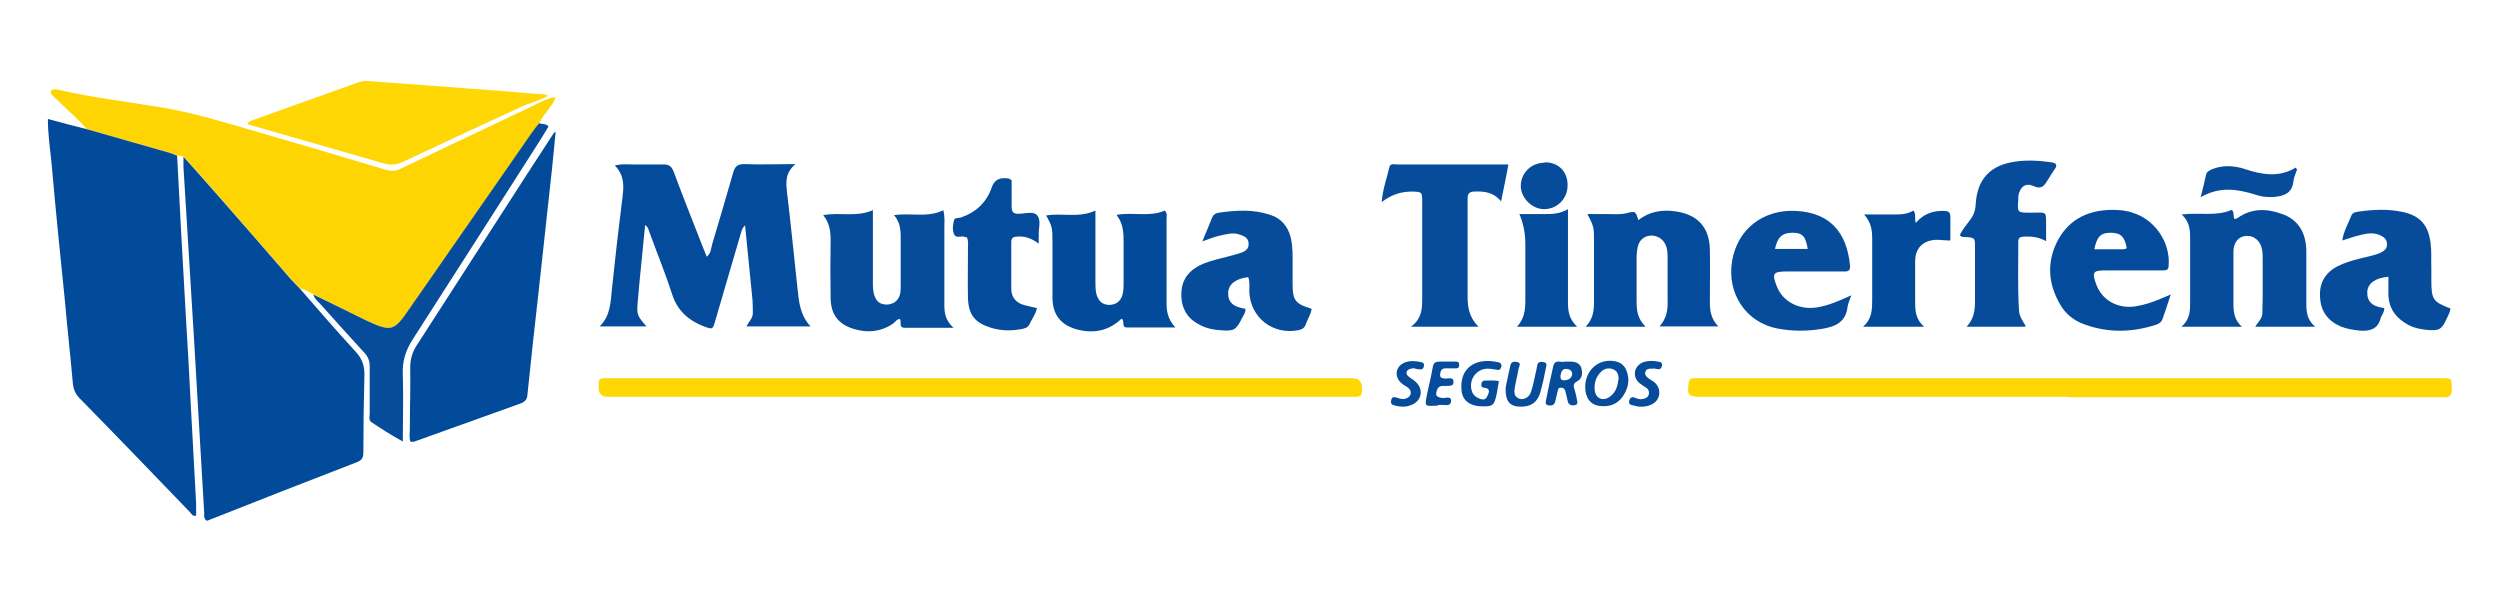
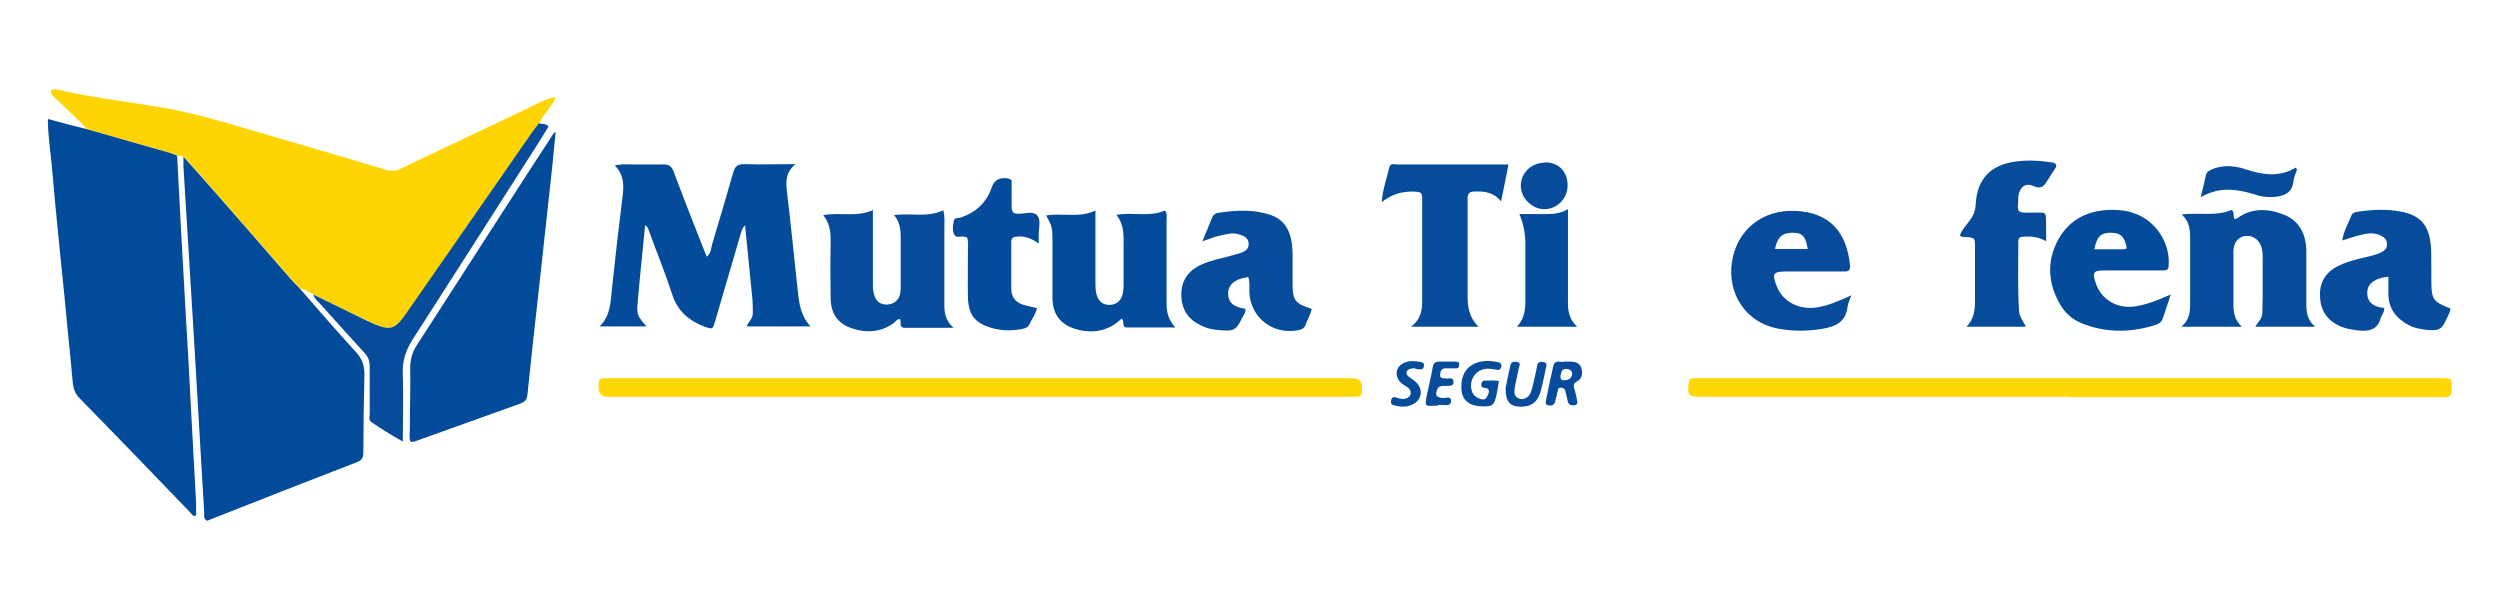
<svg xmlns="http://www.w3.org/2000/svg" viewBox="0 0 710 170">
  <defs>
    <style>      .cls-1 {        fill: #064c9b;      }      .cls-2 {        fill: #024a9a;      }      .cls-3 {        fill: #054b9b;      }      .cls-4 {        fill: #fed502;      }      .cls-5 {        fill: #ffd704;      }    </style>
  </defs>
  <g>
    <g id="Capa_1">
      <g>
        <path class="cls-4" d="M24.6,36.6c-2.5-3-5.6-5.4-8.3-8.2-.7-.8-1.9-1.3-1.9-2.5.6-.8,1.5-.5,2.2-.4,9.9,2.3,19.9,3.4,29.8,5.1,8.8,1.5,17.2,4.1,25.8,6.6,12.5,3.6,24.9,7.3,37.3,11,1.5.4,2.7.5,4.1-.2,11.9-5.7,23.8-11.3,35.8-17,.7-.3,7.1-3.8,8.4-3.3-1.1,2.8-3.5,4.6-4.6,7.3-.7.9-1.4,1.7-2,2.6-11.7,16.7-23.3,33.5-34.9,50.2-4.3,6.2-5.2,6.5-12.2,3.2-5-2.4-10-4.8-14.9-7.3-1.3-.7-2.5-1.5-4-1.8-.8-.9-1.7-1.7-2.5-2.6-6.8-7.8-13.5-15.5-20.3-23.3-3.4-3.9-6.9-7.8-10.3-11.6-.6,0-1.1-.2-1.7-.2-.6-.2-1.2-.5-1.8-.7-7.9-2.3-15.9-4.5-23.8-6.8Z" />
        <path class="cls-2" d="M52,44.4c3.5,3.9,6.9,7.7,10.3,11.6,6.8,7.7,13.5,15.5,20.3,23.3.8.9,1.7,1.8,2.5,2.6,5.3,6.1,10.6,12.2,16.1,18.2,1.7,1.9,2.3,3.8,2.3,6.3-.2,7.3-.3,14.7-.3,22,0,1.3-.2,2.2-1.7,2.8-14.3,5.5-28.5,11.1-42.7,16.7-1-.5-.8-1.4-.8-2.1-1-16.5-1.9-33-2.9-49.5-1-16.3-2-32.6-3-48.9,0-1,0-2,0-3Z" />
        <path class="cls-2" d="M24.7,36.7c7.9,2.3,15.9,4.5,23.8,6.8.6.2,1.2.5,1.8.7.8,15.3,1.6,30.6,2.5,45.9.5,8.4,1,16.8,1.4,25.3.5,9.2,1,18.4,1.5,27.6,0,1.1,0,2.2,0,3.4-1,.4-1.3-.5-1.8-1-10.4-10.8-20.8-21.6-31.3-32.3-1.2-1.2-1.7-2.5-1.9-4.1-.7-8-1.6-15.9-2.3-23.9-1.3-12.7-2.6-25.4-3.7-38.1-.4-4.3-1.1-8.6-1.1-13.2,3.8,1,7.4,2,11.1,2.9Z" />
        <path class="cls-2" d="M157.8,37.5c-.3,3.4-.7,6.8-1,10.2-1.3,11.6-2.5,23.2-3.8,34.8-1.1,9.8-2.2,19.6-3.2,29.5-.1,1.5-.7,2.1-2,2.6-10,3.6-20.1,7.2-30.1,10.8-.3.1-.6,0-1.1.1-.5-1.3-.2-2.6-.2-3.9,0-5.7.2-11.3.1-17,0-2.4.5-4.5,1.9-6.6,10.4-16.1,20.8-32.3,31.2-48.4,2.6-4,5.2-8,7.8-12,.2,0,.4,0,.6,0Z" />
        <path class="cls-3" d="M183.2,64.1c-.7,7.4-1.5,14.6-2.1,21.8-.3,3.5-.1,3.8,2.5,6.8h-13.3c3.1-3,3.1-6.9,3.5-10.7.9-8.7,1.9-17.4,3-26.1.4-3.2.5-6.2-2.2-8.9,2.4-.6,4.6-.2,6.8-.3,2.3,0,4.7,0,7,0,1.6,0,2.3.5,2.9,2,2.7,7.3,5.6,14.5,8.4,21.7.3.8.7,1.6,1,2.5,1.3-1,1.2-2.4,1.6-3.7,2-6.7,4-13.4,5.9-20.1.5-1.8,1.2-2.5,3.1-2.5,4.6.2,9.3,0,14.6,0-2.9,2.5-2.7,5-2.4,7.9,1.1,9.1,2,18.3,3,27.5.4,3.7.7,7.5,3.7,10.7h-18.2c.6-1.3,1.7-2.2,1.8-3.6,0-1.3,0-2.7-.1-4-.7-7-1.4-13.9-2.1-21.1-.9.8-1,1.7-1.3,2.6-2.4,8.2-4.8,16.4-7.2,24.6-.7,2.4-.7,2.4-3.2,1.5-4.3-1.7-7.5-4.4-9-9.1-1.9-5.9-4.3-11.7-6.4-17.5-.3-.7-.3-1.5-1.3-2.2Z" />
        <path class="cls-5" d="M278.7,107.4c34.4,0,68.9,0,103.3,0s1.3,0,2,0q2.8,0,2.8,2.7c0,2.6,0,2.6-3.3,2.6-44.2,0-88.4,0-132.6,0s-50.9,0-76.3,0c-.7,0-1.3,0-2,0q-2.6,0-2.6-2.6c0-2.7,0-2.7,2.8-2.7,15.2,0,30.4,0,45.7,0,20.1,0,40.2,0,60.3,0Z" />
        <path class="cls-5" d="M587.7,112.7h-102.6c-.7,0-1.3,0-2,0-3.6,0-4-.5-3.5-4,.1-1,.6-1.3,1.5-1.3.8,0,1.6,0,2.3,0,69.6,0,139.3,0,208.9,0s.7,0,1,0c3.1,0,3,0,3,3.2,0,1.5-.4,2.3-2.1,2.2-.8,0-1.6,0-2.3,0-34.8,0-69.5,0-104.3,0Z" />
-         <path class="cls-5" d="M147.7,30.5c-11.1,5.1-22.1,10.2-33.1,15.4-1.9.9-3.6,1.1-5.7.5-12.9-3.8-25.8-7.4-38.6-11.1.3-1,1.1-1,1.8-1.3,9.7-3.5,19.4-6.9,29.1-10.4,1-.4,2.1-.7,3.2-.6,9.4.7,18.8,1.4,28.2,2.1,6.6.5,13.3,1,19.9,1.6.8,0,2.4,0,3,.4s-6.7,2.8-7.7,3.3Z" />
        <path class="cls-1" d="M619.6,60.9c5.3-.6,9.9.6,14.2-1.3.9.7.3,1.8.8,2.6.3,0,.6-.1.9-.3,3.9-2.8,8.2-2.7,12.4-1.2,4.9,1.6,7,5.5,7.1,10.5,0,5,0,10,0,15,0,2.4.2,4.6,2.5,6.6h-17c.7-1.3,1.9-2.2,2-3.7,0-1.4.1-2.9.1-4.3,0-3.8,0-7.5,0-11.3,0-.9,0-1.8-.2-2.7-.4-2.3-2.2-3.9-4.3-3.8-2.2,0-3.7,1.7-3.8,4.2,0,1.9,0,3.8,0,5.7,0,3.1,0,6.2,0,9.3,0,2.4.2,4.6,2.4,6.6h-17.2c2.5-2.1,2.5-4.6,2.5-7.1,0-5.9,0-11.8,0-17.6,0-2.5,0-4.9-2.3-7.1Z" />
-         <path class="cls-3" d="M467.2,92.8h-16.9c2.2-2.2,2.4-4.7,2.4-7.3,0-5.7,0-11.3,0-17,0-3.8,0-4.2-1.9-7.7,2.1,0,4,0,6,0,1.8,0,3.5.2,5.3-.3,2.4-.6,2.4-.5,3.2,2,3.1-2.4,6.6-3,10.3-2.5,6.3.8,9.8,4.3,10,10.7.1,5.1,0,10.2,0,15.3,0,2.4.4,4.6,2.4,6.7h-16.7c2-2.2,2.4-4.7,2.3-7.3,0-4,0-8,0-12,0-1.3,0-2.7-.6-3.9-.7-1.7-2.5-2.7-4.3-2.6-1.9.2-3.2,1.4-3.6,3.3-.2.9-.3,1.8-.3,2.6,0,4.3,0,8.7,0,13,0,2.4.3,4.7,2.4,6.8Z" />
        <path class="cls-1" d="M247.9,59.5c0,6.8,0,13.1,0,19.4,0,1.5-.1,3.1.3,4.6.6,2.1,1.6,2.9,3.5,3,1.9,0,3.4-1,3.9-2.9.2-.8.2-1.8.2-2.6,0-4,0-8,0-12,0-2.8.2-5.5-1.9-7.9,4.8-.7,9.6.8,14-1.4.5,2,.3,3.6.3,5.3,0,7.2,0,14.4,0,21.6,0,2.3.3,4.4,2.6,6.5-5,0-9.4,0-13.8,0-1.9,0-.9-1.7-1.4-2.5-1,0-1.4,1-2.1,1.4-3.5,2.3-7.2,2.6-11.1,1.4-4.3-1.3-6.4-4.1-6.5-8.6-.1-5.5-.1-11.1,0-16.6,0-2.5-.3-4.8-2.1-7.1,4.8-.9,9.5.7,14.3-1.5Z" />
        <path class="cls-2" d="M317.2,61c4.7-.8,9.3.7,13.6-1.2.8.8.5,1.8.5,2.6,0,7.8,0,15.5,0,23.3,0,2.5.2,4.8,2.5,7.3-5,0-9.3,0-13.7,0-1.8,0-.5-1.9-1.6-2.5-3.5,3.4-7.8,4.3-12.5,3.1-4.6-1.2-7-4.1-7.1-8.8,0-5.4,0-10.9,0-16.3,0-3.8-.1-4.3-1.8-7.3,4.6-.8,9.3.8,14-1.4,0,6.9,0,13.6,0,20.2,0,1.2,0,2.4.3,3.6.6,2,1.7,2.9,3.5,3,1.9,0,3.3-.9,3.9-2.9.2-.8.3-1.7.3-2.6,0-3.9,0-7.8,0-11.6,0-2.9.1-5.7-1.9-8.3Z" />
        <path class="cls-1" d="M420,92.8h-19.3c3.1-2.3,3.2-5.1,3.2-7.9,0-9.2,0-18.4,0-27.6,0-2.7,0-2.8-2.8-2.9-3.1,0-5.9.8-8.7,3,.3-3.8,1.5-6.9,2.2-10,.3-1.1,1.5-.7,2.3-.7,6.9,0,13.8,0,20.6,0,3.5,0,7,0,10.9,0-.7,3.6-1.3,6.8-2.1,10.5-2.2-2.7-4.8-2.9-7.6-2.8-1.3,0-2,.6-1.9,2.1,0,2.8,0,5.5,0,8.3,0,6.4,0,12.9,0,19.3,0,3.1.4,6,3.1,8.7Z" />
        <path class="cls-1" d="M341.4,68.7c1.1-2.7,2-4.7,2.8-6.8.4-1,1.1-1.4,2-1.5,4.9-.7,9.7-1,14.5.6,3.2,1,5.1,3.3,5.9,6.6.6,2.6.5,5.3.5,7.9,0,1.8,0,3.5,0,5.3,0,4.5.8,5.5,5.4,6.9-.2,1.6-1.2,3-1.7,4.5-.4,1.1-1.2,1.4-2.2,1.6-7.1,1.3-13.4-3.5-13.8-10.8,0-1.4.2-2.9-.3-4.3-3.5.4-5.6,2-5.7,4.4-.1,2.7,1.4,4.1,4.9,4.6.1,1.1-.6,1.9-1,2.7-1.6,3.3-2.3,3.7-5.9,3.4-2-.1-4-.5-5.8-1.4-3.4-1.6-5.3-4.3-5.5-8.1-.2-3.8,1.3-6.7,4.6-8.6,2.1-1.2,4.5-1.8,6.9-2.4,1.8-.5,3.7-.9,5.4-1.5,1.2-.4,2.3-1.1,2.2-2.6,0-1.6-1.3-2.2-2.6-2.6-2-.7-4,0-5.9.4-1.4.3-2.7.9-4.8,1.6Z" />
        <path class="cls-1" d="M677.1,87.7c0,1.2-.8,1.9-1,2.7-.8,3.1-3.1,3.7-5.9,3.5-1.9-.2-3.8-.5-5.5-1.2-3.6-1.6-5.6-4.3-5.8-8.2-.3-3.9,1.3-6.9,4.8-8.8,2.1-1.1,4.3-1.7,6.6-2.3,1.9-.5,3.9-.8,5.7-1.6,1.1-.5,2-1.2,1.9-2.5,0-1.4-1-2.1-2.2-2.6-1.8-.7-3.5-.4-5.2,0-1.7.4-3.4,1-5.3,1.6.4-2.7,1.7-4.8,2.6-7.1.3-.8,1.2-1,2-1.1,4.2-.6,8.4-.8,12.6.1,5,1.1,7.3,3.8,7.9,9,.3,2.3.1,4.6.2,7,0,1.1,0,2.2,0,3.3,0,5.5.4,6.2,5.4,8.1,0,1-.6,1.9-1,2.8-1.4,3.1-2.1,3.6-5.5,3.3-1.9-.2-3.7-.5-5.4-1.4-3.3-1.8-5.5-4.4-5.7-8.4,0-1.8,0-3.5,0-5.3-3.7.3-5.9,1.9-6,4.3-.1,2.7,1.4,4.2,4.9,4.6Z" />
        <path class="cls-3" d="M616.4,83.9c-.8,2.5-1.5,4.6-2.2,6.6-.3.9-.9,1.4-1.8,1.7-6.7,2.2-13.5,2.4-20.2,0-3-1-5.5-2.9-7.1-5.7-3.5-6-3.9-12.2-.6-18.4,3.3-6,8.8-8.5,15.5-8.5,2,0,4,.2,5.9.9,6.2,2,10.5,8.4,10,14.9,0,1.3-.7,1.4-1.7,1.4-3.7,0-7.3,0-11,0-1.8,0-3.6,0-5.3,0-3.5,0-3.8.5-2.6,3.9,1.6,4.5,6.1,7.1,11.2,6.3,2.4-.4,4.7-1.1,7-2.1.9-.4,1.8-.7,3.1-1.3ZM604,70.5c-.6-3.3-1.7-4.4-4.6-4.4-2.8,0-3.9,1.1-4.6,4.7,2.5,0,4.9,0,7.3,0,.6,0,1.3.1,1.9-.3Z" />
        <path class="cls-1" d="M525.8,83.8c-.5,1.5-1,2.4-1.1,3.4-.5,4.3-3.5,5.6-7.3,6.2-4.2.7-8.4.7-12.6-.1-8.9-1.7-14.4-9.9-12.9-19.1,1.5-9.1,8.8-14.8,18.2-14.3,9.5.5,14.4,6,15.3,15.5.1,1.1-.2,1.7-1.4,1.7-.7,0-1.3,0-2,0-4.9,0-9.8,0-14.6,0-3.9,0-4.2.6-2.8,4.2,1.7,4.4,6.4,6.8,11.4,6,3.2-.5,6.2-1.8,9.7-3.4ZM513.4,70.7c-.6-3.6-1.5-4.6-4.3-4.6-2.9,0-4.3,1.2-5,4.6h9.2Z" />
        <path class="cls-1" d="M575.1,92.8h-16.6c2.1-2.2,2.4-4.7,2.4-7.3,0-5.1,0-10.2,0-15.3,0-2.7,0-2.7-2.9-2.9-.4,0-.9.1-1.4-.5.6-1.5,1.8-2.8,2.8-4.2,1.1-1.4,1.6-2.8,1.7-4.6.4-7.1,4.1-11.1,11.2-12.1,3.4-.5,6.9-.3,10.3.2,1.4.2,1.8.8.9,2-.6.9-1.2,1.8-1.8,2.8-1,1.6-1.7,3.1-4.3,1.9-2.2-1-3.8.4-4.2,2.9,0,.3,0,.7,0,1-.3,3.7-.3,3.7,3.4,3.7,5.1,0,4.4-.7,4.5,4.4,0,1.1,0,2.2,0,3.7-2.1-1.2-4.1-1.4-6.2-1.3-1,0-1.7.2-1.7,1.4,0,6.5-.2,13.1.2,19.6.1,1.6,1,2.9,1.9,4.4Z" />
        <path class="cls-1" d="M89.1,83.7c5,2.4,9.9,4.9,14.9,7.3,7.1,3.3,7.9,3.1,12.2-3.2,11.6-16.7,23.3-33.5,34.9-50.2.6-.9,1.3-1.7,2-2.6.8.3,1.8,0,2.7.9-.7,1.1-1.3,2.2-2,3.3-12.2,19.1-24.4,38.2-36.6,57.2-2,3.1-3,6.3-2.8,10,.2,6.1,0,12.2,0,19-3.4-1.9-6.1-3.6-8.9-5.5-.9-.6-.5-1.6-.5-2.5,0-4.4,0-8.9,0-13.3,0-1.6-.4-2.7-1.5-3.9-4.1-4.5-8.2-9-12.3-13.6-.8-.9-1.8-1.6-2.2-2.9Z" />
        <path class="cls-3" d="M287.3,51.2c0,2.3,0,4.9,0,7.4,0,1.6.5,2.2,2.1,2.1,1.7,0,4-.8,5.1.4,1.3,1.4.4,3.8.5,5.7,0,.6,0,1.3,0,2.4-2-1.5-3.9-2.2-6.1-2-1,0-1.7.3-1.7,1.5,0,4.4,0,8.9,0,13.3,0,2.5,1.4,4.1,3.9,4.7,1.1.3,2.1.5,3.4.8-.4,1.8-1.5,3.2-2.2,4.7-.4.8-1.1,1-1.9,1.2-3,.6-5.9.6-8.9-.3-4.6-1.4-6.4-3.6-6.6-8.4-.1-4.7,0-9.3,0-14,0-1.1.2-2.2-.3-3.3-.3,0-.6-.1-.9-.2-.9-.2-2.2.5-2.7-.6-.6-1.2-.4-2.6-.1-3.9.2-1,1.2-.7,1.9-.9,4.4-1.5,7.4-4.3,8.9-8.7q.9-2.6,3.7-2.5c.5,0,1.1,0,1.8.5Z" />
-         <path class="cls-2" d="M546.4,92.8h-17.3c2.6-2.3,2.6-5,2.6-7.6,0-5.8,0-11.5,0-17.3,0-2.4-.2-4.6-2.3-7,2.8,0,5,0,7.2,0,2.3,0,4.7.2,6.8-1.1.9,1,.2,2.3.7,3.5,2.1-2.5,4.8-3.5,7.9-3.4,1.1,0,1.9.2,1.9,1.6,0,2.2,0,4.4,0,6.8-1.5,0-2.8-.2-4.1-.2-3.7.2-5.9,2.4-5.9,6.1,0,3.8,0,7.5,0,11.3,0,2.6,0,5.1,2.6,7.3Z" />
        <path class="cls-3" d="M447.8,92.8h-17c2.6-2.8,2.4-5.9,2.4-8.9,0-4.9,0-9.7,0-14.6q0-4.6-1.7-8.5c2.4,0,4.7,0,7,0,2.2,0,4.4,0,6.8-1.4,0,2.4,0,4.4,0,6.4,0,6.6,0,13.3,0,19.9,0,2.5.2,4.8,2.6,7.1Z" />
        <path class="cls-1" d="M652.3,48.3c-.4,1.1-.9,2.3-1,3.4-.4,3.1-2.5,3.9-5.1,4.2-2,.2-4,0-5.9-.7-5-1.5-9.9-2.3-15.3.8.6-2.5,1.1-4.4,1.5-6.3.2-1,1-1.3,1.9-1.7,2.3-.9,4.7-1,7.2-.5.7.1,1.3.3,1.9.5,4.8,1.6,9.7,2.5,14.5-.4.1.2.2.4.4.6Z" />
        <path class="cls-1" d="M438.8,46.1c3.8,0,6.4,2.6,6.4,6.5,0,3.8-2.9,6.8-6.7,6.8-3.4,0-6.6-3.2-6.6-6.6,0-3.7,3-6.6,6.8-6.6Z" />
        <path class="cls-1" d="M425.7,108.2c-.2,1.3-.4,2.4-.6,3.5-.7,3.4-1.1,3.8-4.2,3.7-3.3,0-5.5-1.6-5.8-4.3-.8-6.8,4.2-9.7,10.5-8.2.6.1.9.6.8,1.2-.2.8-.6,1.1-1.4.9-.9-.2-1.8-.3-2.6-.3-3.1.1-5.2,3-4.5,6,.2,1,.8,1.8,1.8,2.3.9.4,2,.9,2.6-.3.5-1,1.3-2.4-.9-2.6-.5,0-.8-.4-.7-.9,0-.6.3-1.1,1-1.1,1.3,0,2.6-.2,4.3.2Z" />
-         <path class="cls-1" d="M450.2,109.9c0-4.9,4-8.2,8.5-7.3,1.5.3,2.6,1.1,3.2,2.6,1.1,2.7.5,5.2-1.1,7.5-1.6,2.2-3.9,2.9-6.4,2.6-2.7-.3-4.2-2.3-4.2-5.4ZM459.7,107.9c0-1.4-.3-2.5-1.5-3-1.2-.5-2.4-.3-3.4.6-1.6,1.5-2.1,3.3-1.9,5.4.3,2.2,2.2,3.1,4.1,1.9,1.8-1.2,2.4-3,2.6-4.9Z" />
        <path class="cls-1" d="M444.3,102.7c.7,0,1.1,0,1.6,0,1.4,0,2.7.3,3.2,1.8.4,1.5.3,3-1.2,3.8-1.3.7-1,1.5-.7,2.4.2.9.5,1.7.6,2.6.1.7.6,1.6-.7,1.8-1,.1-1.7-.2-1.9-1.3-.2-1-.4-1.9-.7-2.9-.2-.6-.7-.8-1.3-.8-.6,0-.7.4-.8.9-.2,1-.5,1.9-.7,2.9-.2,1.2-1.1,1.4-2,1.2-1-.2-.7-1-.6-1.6.6-3.1,1.3-6.3,2-9.4.5-2.3,2.3-1,3.2-1.4ZM446.5,106.3c0-1-.6-1.4-1.4-1.5-1.4-.2-1.7.7-1.9,1.8-.1.7,0,1.4.9,1.4,1.1,0,2.2-.4,2.4-1.7Z" />
        <path class="cls-1" d="M427.6,110.1c.3-1.6.8-3.8,1.3-6.1.2-1.2.9-1.4,1.9-1.2,1.3.2.7,1.1.5,1.8-.3,1.8-.8,3.7-1.1,5.5-.2,1.2-.3,2.5,1.2,3.1,1.2.5,2.9-.3,3.4-1.9.7-2,1-4.1,1.5-6.1.1-.5.2-1.1.3-1.6.3-1,1.2-.9,2-.7.8.2.6.8.5,1.3-.5,2.5-1,5-1.7,7.4-.9,2.8-2.7,3.9-5.5,3.9-3.1,0-4.4-1.5-4.3-5.3Z" />
        <path class="cls-1" d="M408.4,115.2c-3.6,0-4,.9-3-3.8.5-2.4,1.1-4.7,1.5-7.1.2-1.3.8-1.6,2-1.6,1.5,0,3.1,0,4.6,0,.5,0,.9.2.9.7,0,.6,0,1.2-.8,1.2-1,0-2,0-3,0-1.2,0-1.5.7-1.6,1.7-.1,1.2.7,1.1,1.5,1.2.8.1,2.3-.6,2.3,1,0,1.4-1.4,1-2.3,1.1-1,0-2-.1-2.4,1.2-.5,1.5-.2,1.9,1.3,2.2,1,.2,2.7-.7,2.7.8,0,1.8-1.8,1.1-2.8,1.2-.3,0-.7,0-1,0Z" />
        <path class="cls-1" d="M401.8,104.6c-.4,0-.9,0-1.4.2-1,.3-1.3,1.3-.5,2,.6.6,1.5,1,2.1,1.6,2.3,2,1.9,5.2-.9,6.5-1.7.8-3.4.7-5.2.2-.8-.2-1-.7-.8-1.5.2-.9.8-.9,1.5-.7.8.3,1.7.6,2.6.3,1.5-.4,2-1.9.8-3-.6-.5-1.3-.8-1.9-1.3-2.3-1.9-1.8-5,1-6,1.4-.5,2.8-.4,4.3-.1.6.1,1.1.3,1,1,0,.8-.5,1.2-1.3,1.1-.3,0-.7-.1-1.2-.2Z" />
-         <path class="cls-1" d="M469.6,104.7c0,0-.4,0-.7,0-.7,0-1.4.1-1.6.9-.3.7.2,1.3.7,1.7.6.5,1.3.8,1.9,1.3,2.1,1.9,1.7,5.1-.9,6.3-1.6.7-3.2.8-4.9.3-.6-.2-1.7-.1-1.4-1.4.3-1,.9-1.2,1.7-.8.7.3,1.5.5,2.3.3.7-.2,1.5-.5,1.6-1.5.1-.7-.2-1.3-.8-1.7-.6-.4-1.3-.8-1.9-1.3-2.1-1.8-1.6-4.8,1-5.9,1.4-.5,2.8-.5,4.3-.2.7.1,1.3.3,1.1,1.2-.2.8-.6,1.1-1.4.9-.2,0-.4,0-.9-.2Z" />
      </g>
    </g>
  </g>
</svg>